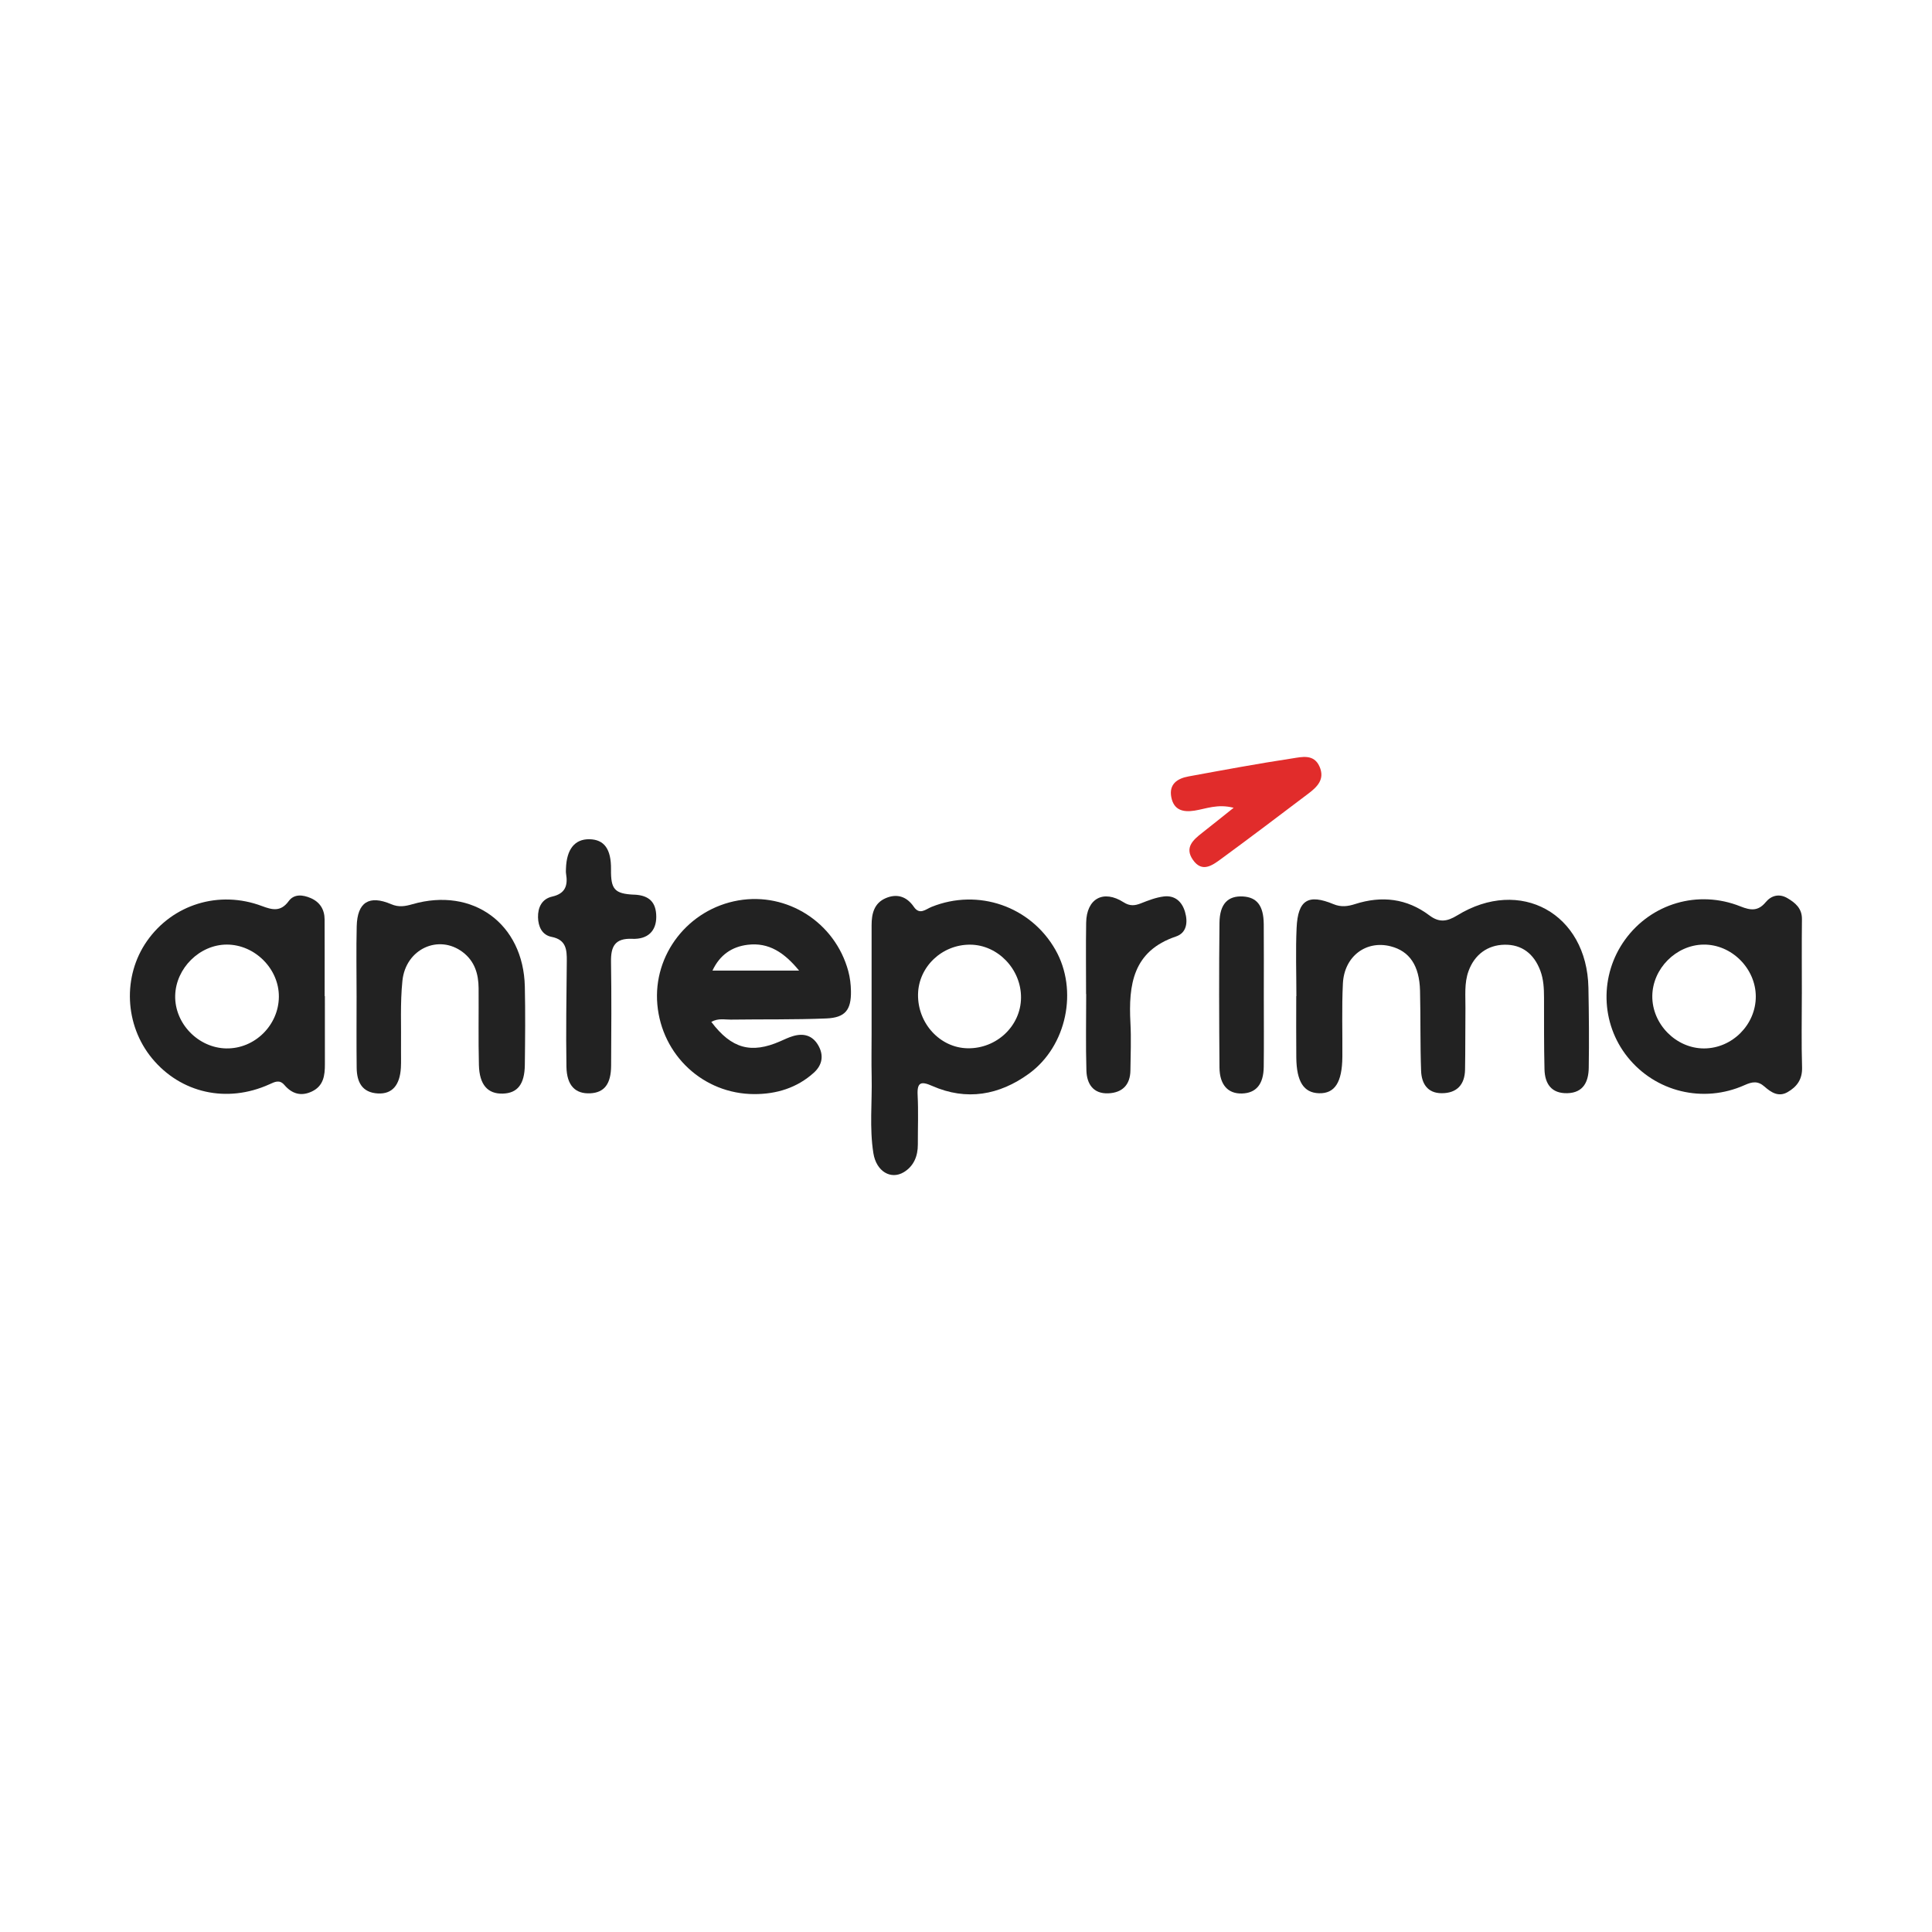
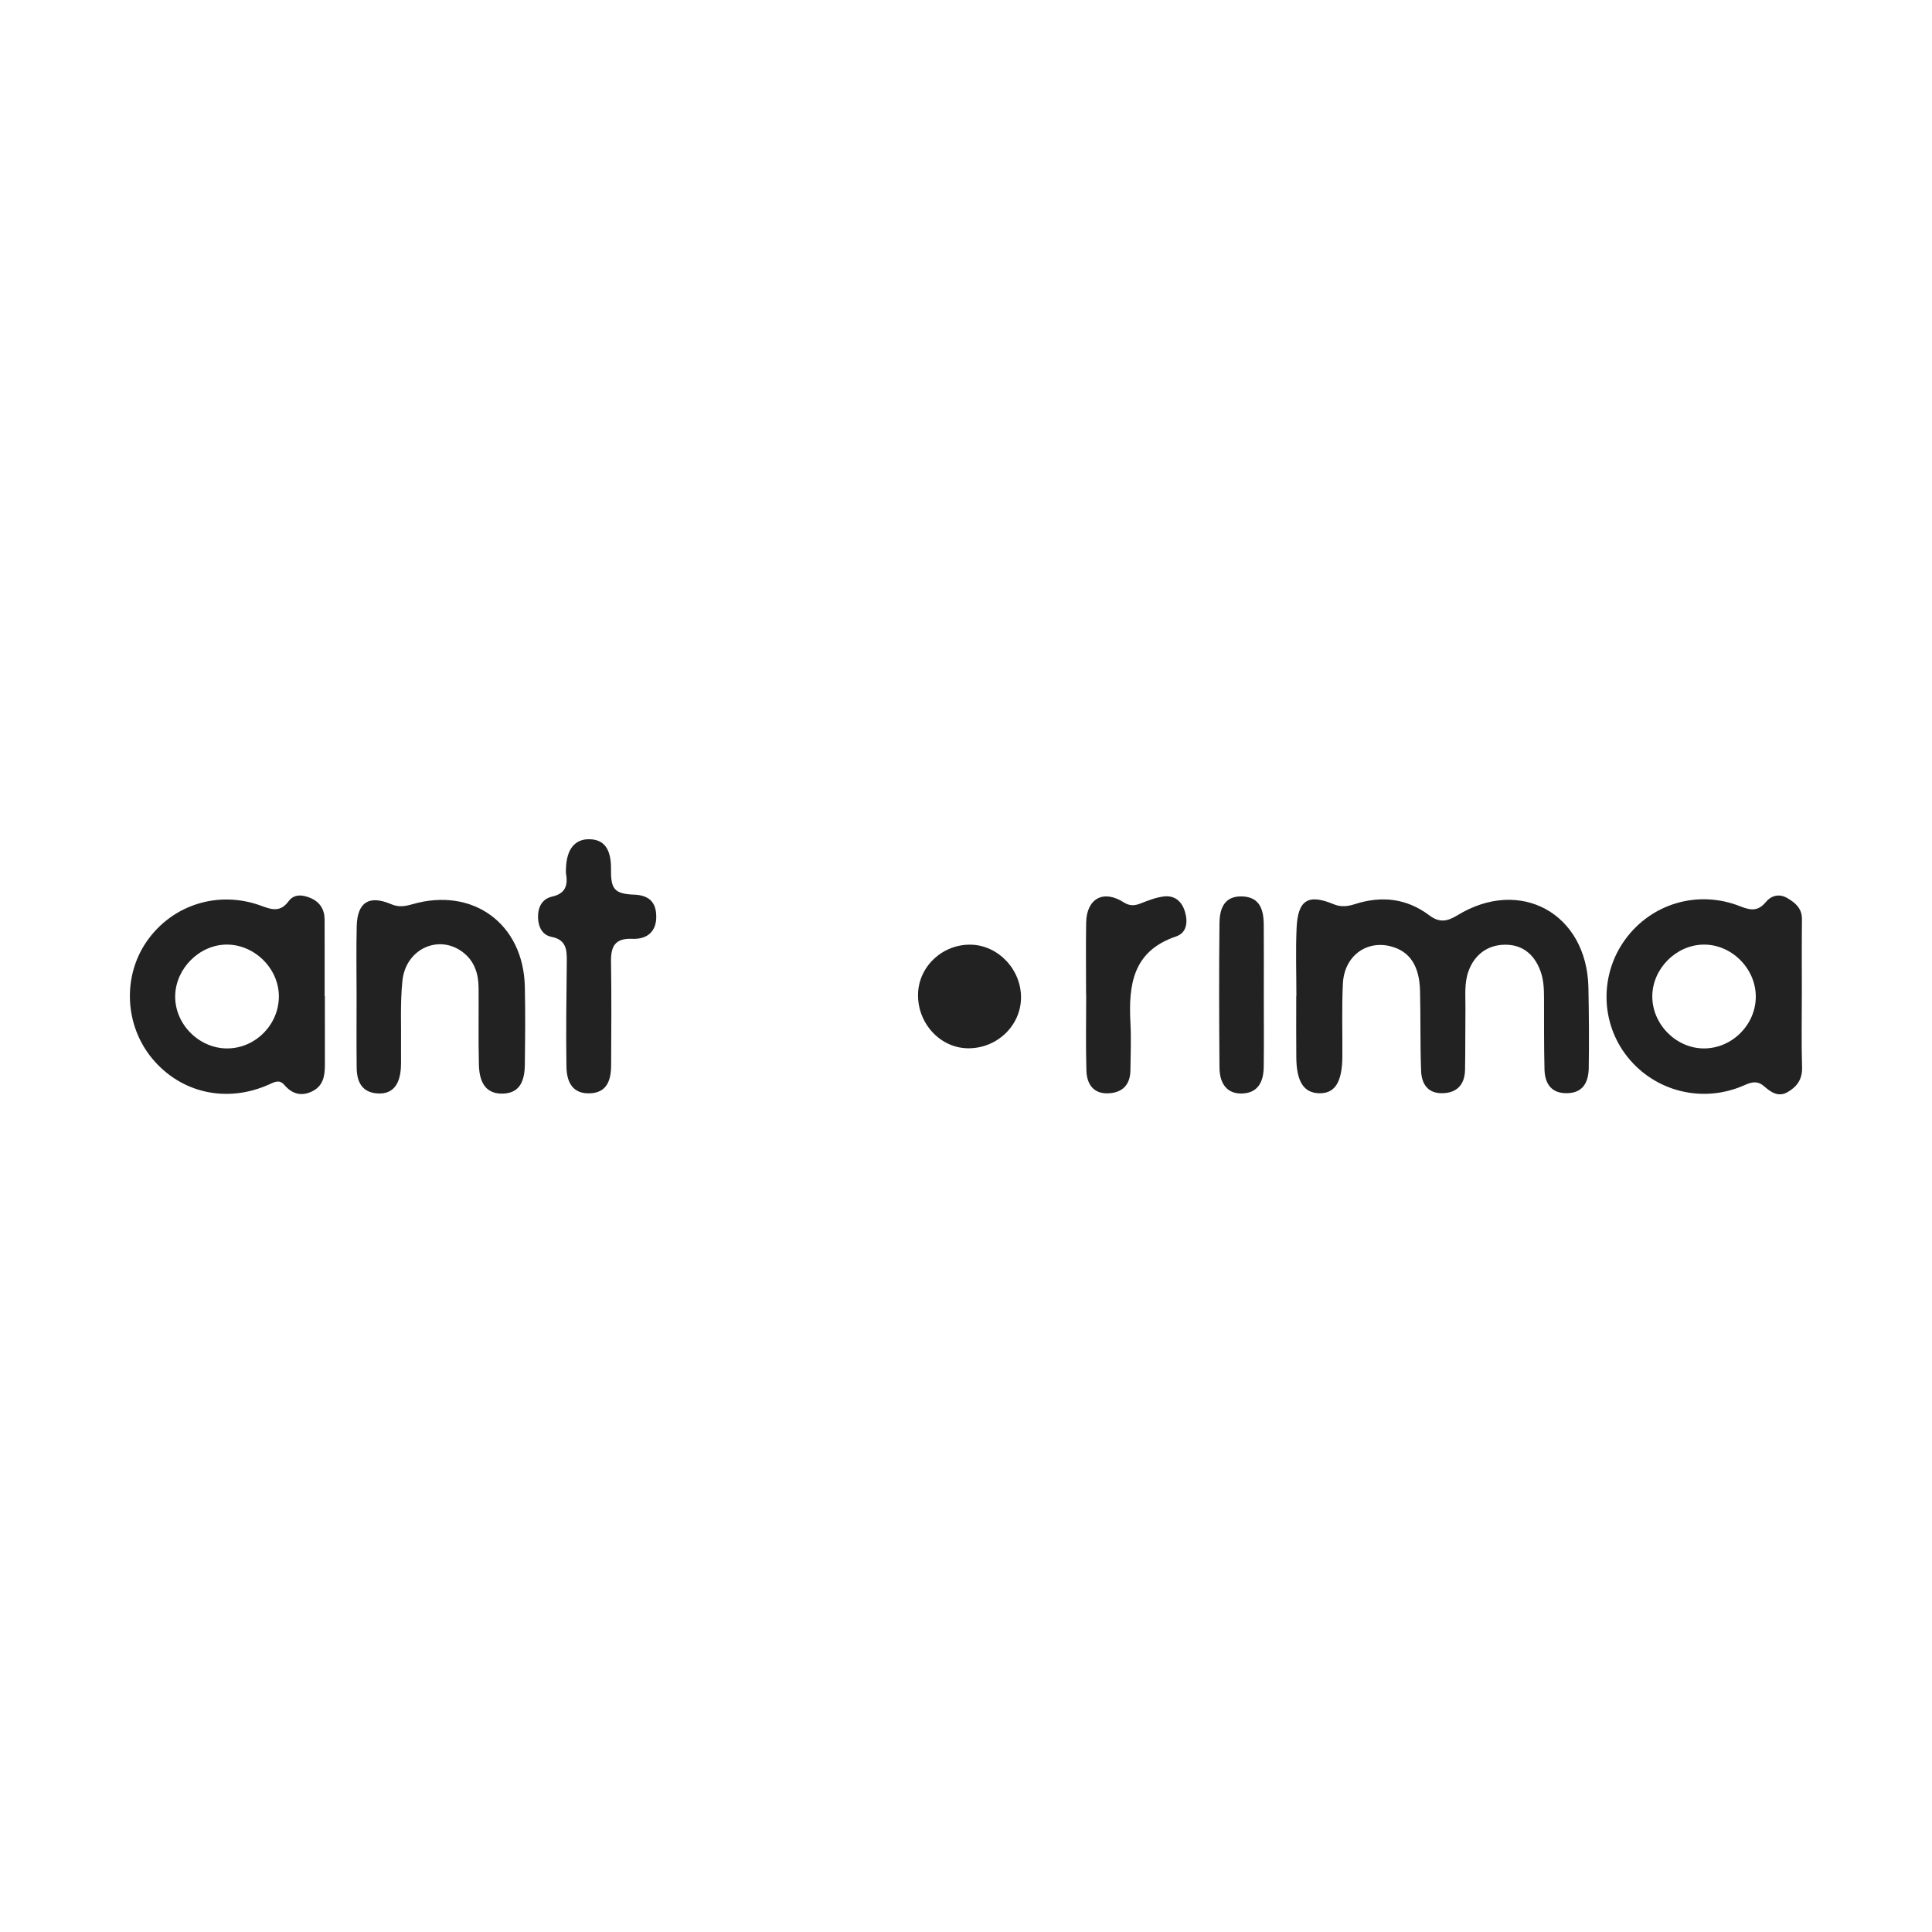
<svg xmlns="http://www.w3.org/2000/svg" id="Livello_1" viewBox="0 0 1087.56 1087.56">
  <defs>
    <style>.cls-1{fill:#fff;}.cls-2{fill:#e12c2b;}.cls-3{fill:#222;}</style>
  </defs>
  <rect class="cls-1" width="1087.56" height="1087.56" />
  <g>
    <path class="cls-3" d="M820.25,515.32c-5.68,3.49-10.11,4.12-15.6-.01-12.71-9.58-26.82-11.21-41.86-6.39-3.99,1.28-7.83,1.84-12.11,.06-14.31-5.94-20.08-2.37-20.8,13.39-.58,12.77-.12,25.59-.12,38.39h-.08c0,11.52-.09,23.04,.03,34.56,.14,13.56,4.2,19.83,12.74,20.09,8.91,.27,13.07-6.11,13.19-20.51,.11-13.76-.38-27.54,.3-41.27,.75-15.3,13.04-24.46,26.85-20.94,10.64,2.71,16.22,10.82,16.57,25.01,.37,15.02,.05,30.08,.6,45.09,.25,6.95,3.45,12.61,11.61,12.6,8.57,0,12.97-4.84,13.13-13.24,.22-11.52,.09-23.04,.22-34.55,.08-7.01-.74-14.1,1.73-20.92,3.36-9.3,10.72-14.72,20.29-14.88,9.61-.17,16.56,4.97,20.17,14.71,1.82,4.92,2.03,9.98,2.05,15.12,.03,13.44-.07,26.88,.26,40.31,.2,8.04,3.82,13.66,12.83,13.44,9.2-.22,11.96-6.63,12.08-14.3,.24-15.03,.11-30.08-.18-45.11-.83-41.74-38.38-62.48-73.89-40.65Z" />
-     <path class="cls-3" d="M524.44,510.48c-3.34,1.34-6.72,4.81-10.03-.02-4.02-5.87-9.56-7.6-15.91-4.83-6.43,2.8-7.87,8.7-7.86,15.17,.04,20.13,.02,40.26,0,60.4,0,8.31-.16,16.62,.03,24.93,.32,14.36-1.31,28.8,.98,43.07,1.63,10.15,9.77,15.08,17.15,10.62,5.53-3.34,7.9-9,7.87-15.54-.03-9.27,.36-18.56-.12-27.8-.39-7.43,2.05-7.9,8.18-5.2,19.4,8.55,37.88,5.16,54.42-6.85,21.48-15.59,27.8-47.2,14.99-69.73-13.94-24.53-43.46-34.77-69.71-24.21Zm20.34,79.62c-15.58-.22-28.28-14-28-30.38,.26-15.47,13.47-28.05,29.35-27.95,15.6,.1,28.77,13.87,28.62,29.91-.14,15.81-13.68,28.65-29.97,28.42Z" />
+     <path class="cls-3" d="M524.44,510.48Zm20.34,79.62c-15.58-.22-28.28-14-28-30.38,.26-15.47,13.47-28.05,29.35-27.95,15.6,.1,28.77,13.87,28.62,29.91-.14,15.81-13.68,28.65-29.97,28.42Z" />
    <path class="cls-3" d="M1014.3,559.6c0-14.06-.11-28.12,.05-42.18,.07-6.1-3.78-9.27-8.26-11.88-4.51-2.62-8.98-1.5-12.12,2.29-4.28,5.16-8.41,4.72-14.26,2.39-23.85-9.52-50.21-1.63-64.96,18.78-14.39,19.92-13.8,46.97,1.45,66.03,15.69,19.6,42.57,26.24,65.86,15.8,4.37-1.96,7.48-2.45,11.21,.83,3.65,3.21,7.86,6.07,12.99,3.12,5.29-3.04,8.37-7.22,8.16-13.96-.42-13.72-.13-27.47-.13-41.21Zm-55.14,30.58c-15.73-.02-29.22-13.74-29.05-29.55,.17-15.4,13.38-28.67,28.78-28.9,15.71-.23,29.39,13.29,29.48,29.13,.08,15.91-13.3,29.34-29.22,29.32Z" />
-     <path class="cls-3" d="M415.66,506.86c-28.21,4.89-48.13,30.47-45.63,58.59,2.55,28.6,25.92,50.36,54.54,50.44,12.53,.03,24.09-3.49,33.56-12.05,4.83-4.37,5.76-9.91,2.34-15.64-3.26-5.46-8.3-6.7-14.14-4.94-2.44,.73-4.76,1.85-7.1,2.88-16.33,7.18-27.46,4.21-38.82-10.91,3.99-2.2,7.56-1.22,10.97-1.27,17.92-.25,35.86,.07,53.76-.66,10.68-.44,14.06-4.81,13.88-15.4-.06-3.79-.53-7.68-1.53-11.34-7.48-27.34-34.3-44.47-61.85-39.7Zm-14.6,39.51c4.15-8.89,10.96-13.44,19.78-14.53,11.96-1.47,20.67,4.4,28.99,14.53h-48.78Z" />
    <path class="cls-3" d="M182.75,560.73c0-14.38,.04-28.76-.02-43.13-.03-5.65-2.67-9.85-7.89-12.08-4.37-1.86-9.26-2.44-12.33,1.74-4.44,6.05-9.06,5.03-15.06,2.77-24.15-9.08-50.26-.94-64.71,19.7-13.84,19.76-12.64,47.27,2.87,66.06,16.16,19.57,42.12,25.4,65.99,14.61,3.14-1.42,5.73-2.85,8.5,.37,4.23,4.93,9.32,6.54,15.43,3.66,6.62-3.12,7.38-9.03,7.36-15.36-.04-12.78-.01-25.56-.01-38.34-.05,0-.09,0-.14,0Zm-55.25,29.45c-15.87-.23-29.25-14.02-28.88-29.76,.36-15.42,13.8-28.69,29.06-28.7,15.79,0,29.43,13.67,29.3,29.39-.12,16.02-13.59,29.29-29.48,29.06Z" />
    <path class="cls-3" d="M232.22,508.98c-4.1,1.18-7.68,1.86-12,.01-12.5-5.34-19.09-1.09-19.42,12.45-.32,13.11-.07,26.24-.07,39.36s-.11,26.88,.05,40.32c.09,7.86,2.96,13.94,11.98,14.41,7.97,.42,12.35-4.61,12.91-14.53,.19-3.51,.02-7.04,.07-10.56,.18-12.79-.52-25.68,.79-38.35,1.86-17.99,20.46-26.37,33.99-16.09,6.73,5.12,8.85,12.33,8.9,20.32,.1,14.4-.19,28.8,.17,43.2,.28,11.18,4.99,16.36,13.5,16.09,8.2-.26,12.21-5.23,12.35-16.12,.18-14.72,.33-29.45,0-44.16-.81-35.34-29.21-56.11-63.21-46.35Z" />
    <path class="cls-3" d="M357.01,503.63c-11.18-.48-13.19-3.14-13.06-14.24,.13-11.4-3.79-16.85-12.21-16.97-8.24-.11-12.83,5.68-13.15,16.58-.03,.96-.1,1.94,.06,2.87,1.09,6.54-.36,11.15-7.82,12.83-5.82,1.31-8.1,6.15-7.97,11.7,.11,5.11,2.2,9.92,7.62,10.98,8.2,1.6,8.64,7.14,8.58,13.62-.19,19.84-.53,39.68-.2,59.5,.18,10.63,5.07,15.37,13.44,14.94,7.86-.4,11.65-5.23,11.71-15.53,.11-19.5,.25-39.01-.06-58.5-.13-8.54,2.13-13.35,11.91-12.93,8.83,.38,13.59-4.45,13.56-12.43-.03-8.07-3.89-12.07-12.41-12.44Z" />
    <path class="cls-3" d="M655.05,504.65c-4.36,.54-8.64,2.21-12.77,3.84-3.49,1.37-6.24,1.67-9.78-.58-11.4-7.29-20.85-2.09-21.08,11.46-.22,13.4-.05,26.8-.05,40.21h.07c0,14.36-.3,28.73,.12,43.07,.22,7.45,3.81,13.16,12.35,12.8,7.89-.33,12.32-4.8,12.42-12.89,.12-8.92,.48-17.87,.01-26.77-1.13-21.4,1.34-40.44,25.65-48.63,6.06-2.04,6.77-8.07,5.08-13.83-1.72-5.9-5.77-9.47-12.03-8.69Z" />
-     <path class="cls-2" d="M736.41,446.8c5.03-3.8,9.55-8.1,6.37-15.3-3.18-7.19-9.91-5.4-15.15-4.61-19.61,2.97-39.11,6.6-58.62,10.18-6.29,1.15-11.08,4.35-9.66,11.71,1.39,7.17,6.49,8.59,13.13,7.53,6.51-1.03,12.88-3.9,21.96-1.59-6.94,5.53-12.35,9.89-17.83,14.18-5.05,3.96-9.88,8.24-5.1,15.12,5.11,7.35,10.85,3.17,15.72-.4,16.52-12.1,32.84-24.46,49.16-36.81Z" />
    <path class="cls-3" d="M711.38,520.14c-.09-10.27-3.81-15.05-11.69-15.5-8.44-.47-13.1,4.11-13.22,14.86-.31,27.12-.21,54.25,0,81.37,.07,9.82,4.79,14.89,12.6,14.68,7.96-.21,12.2-5.15,12.31-14.97,.16-13.41,.04-26.82,.04-40.22,0-13.41,.08-26.82-.03-40.22Z" />
  </g>
</svg>